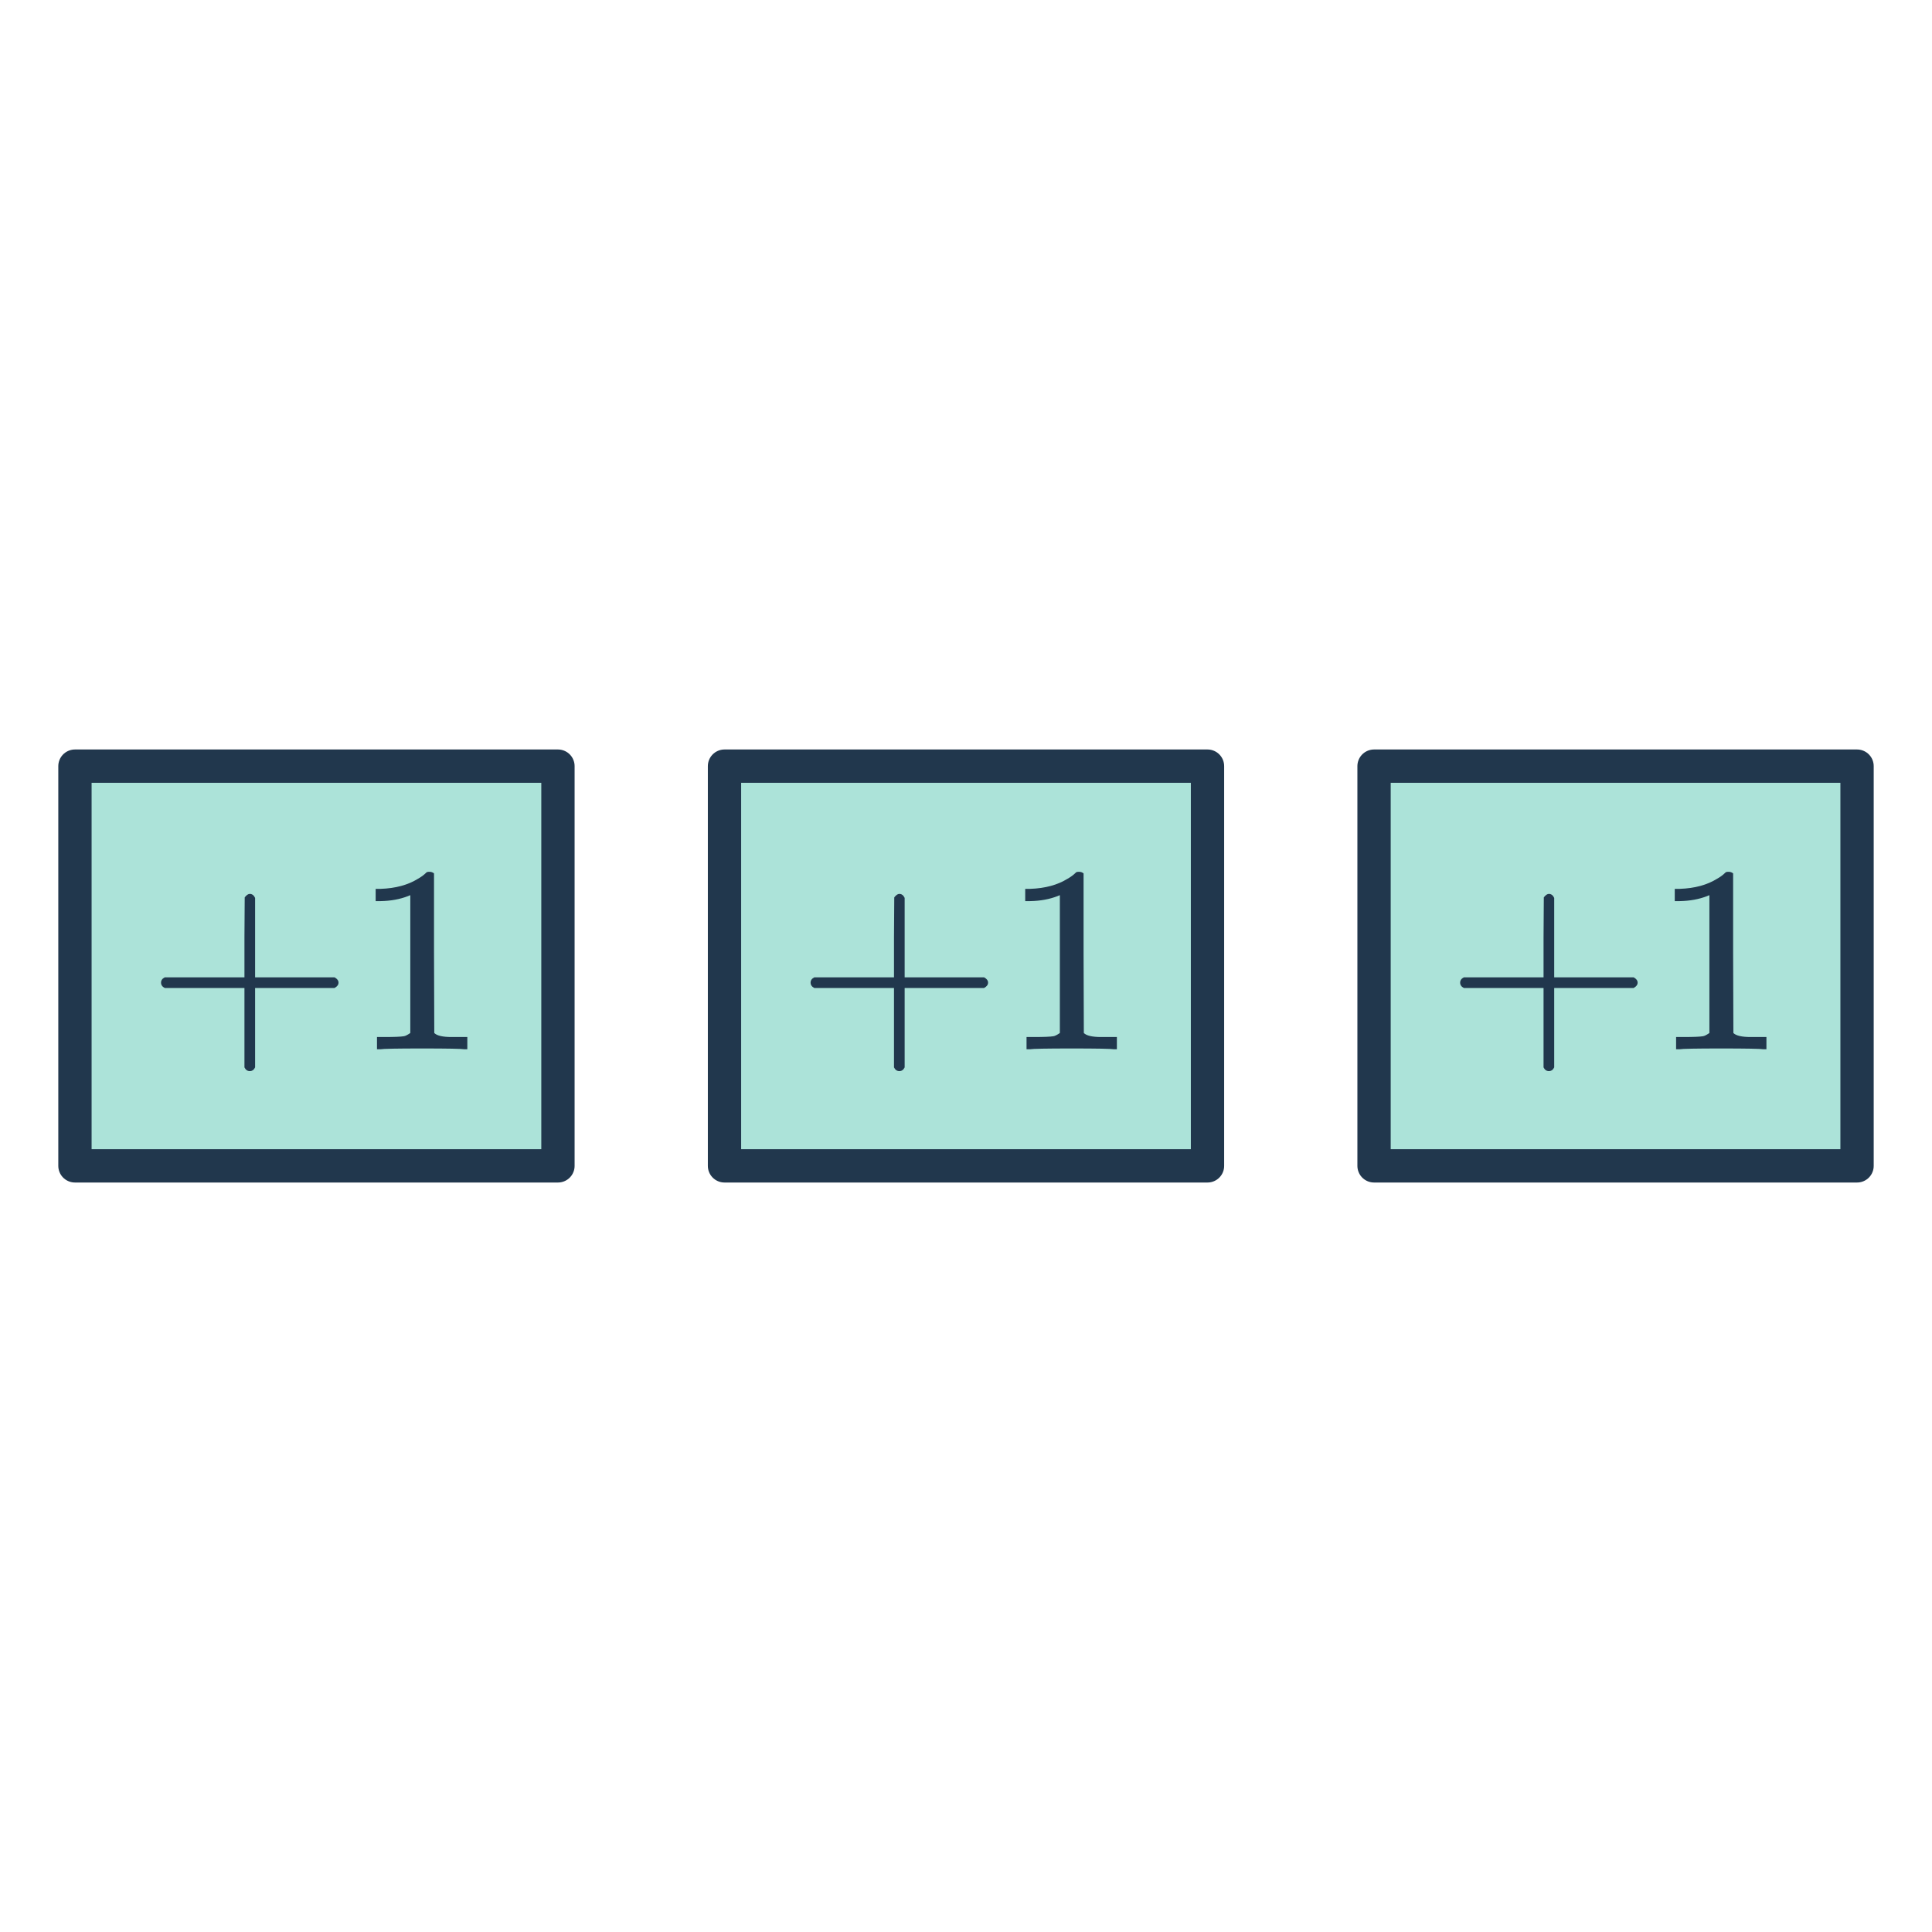
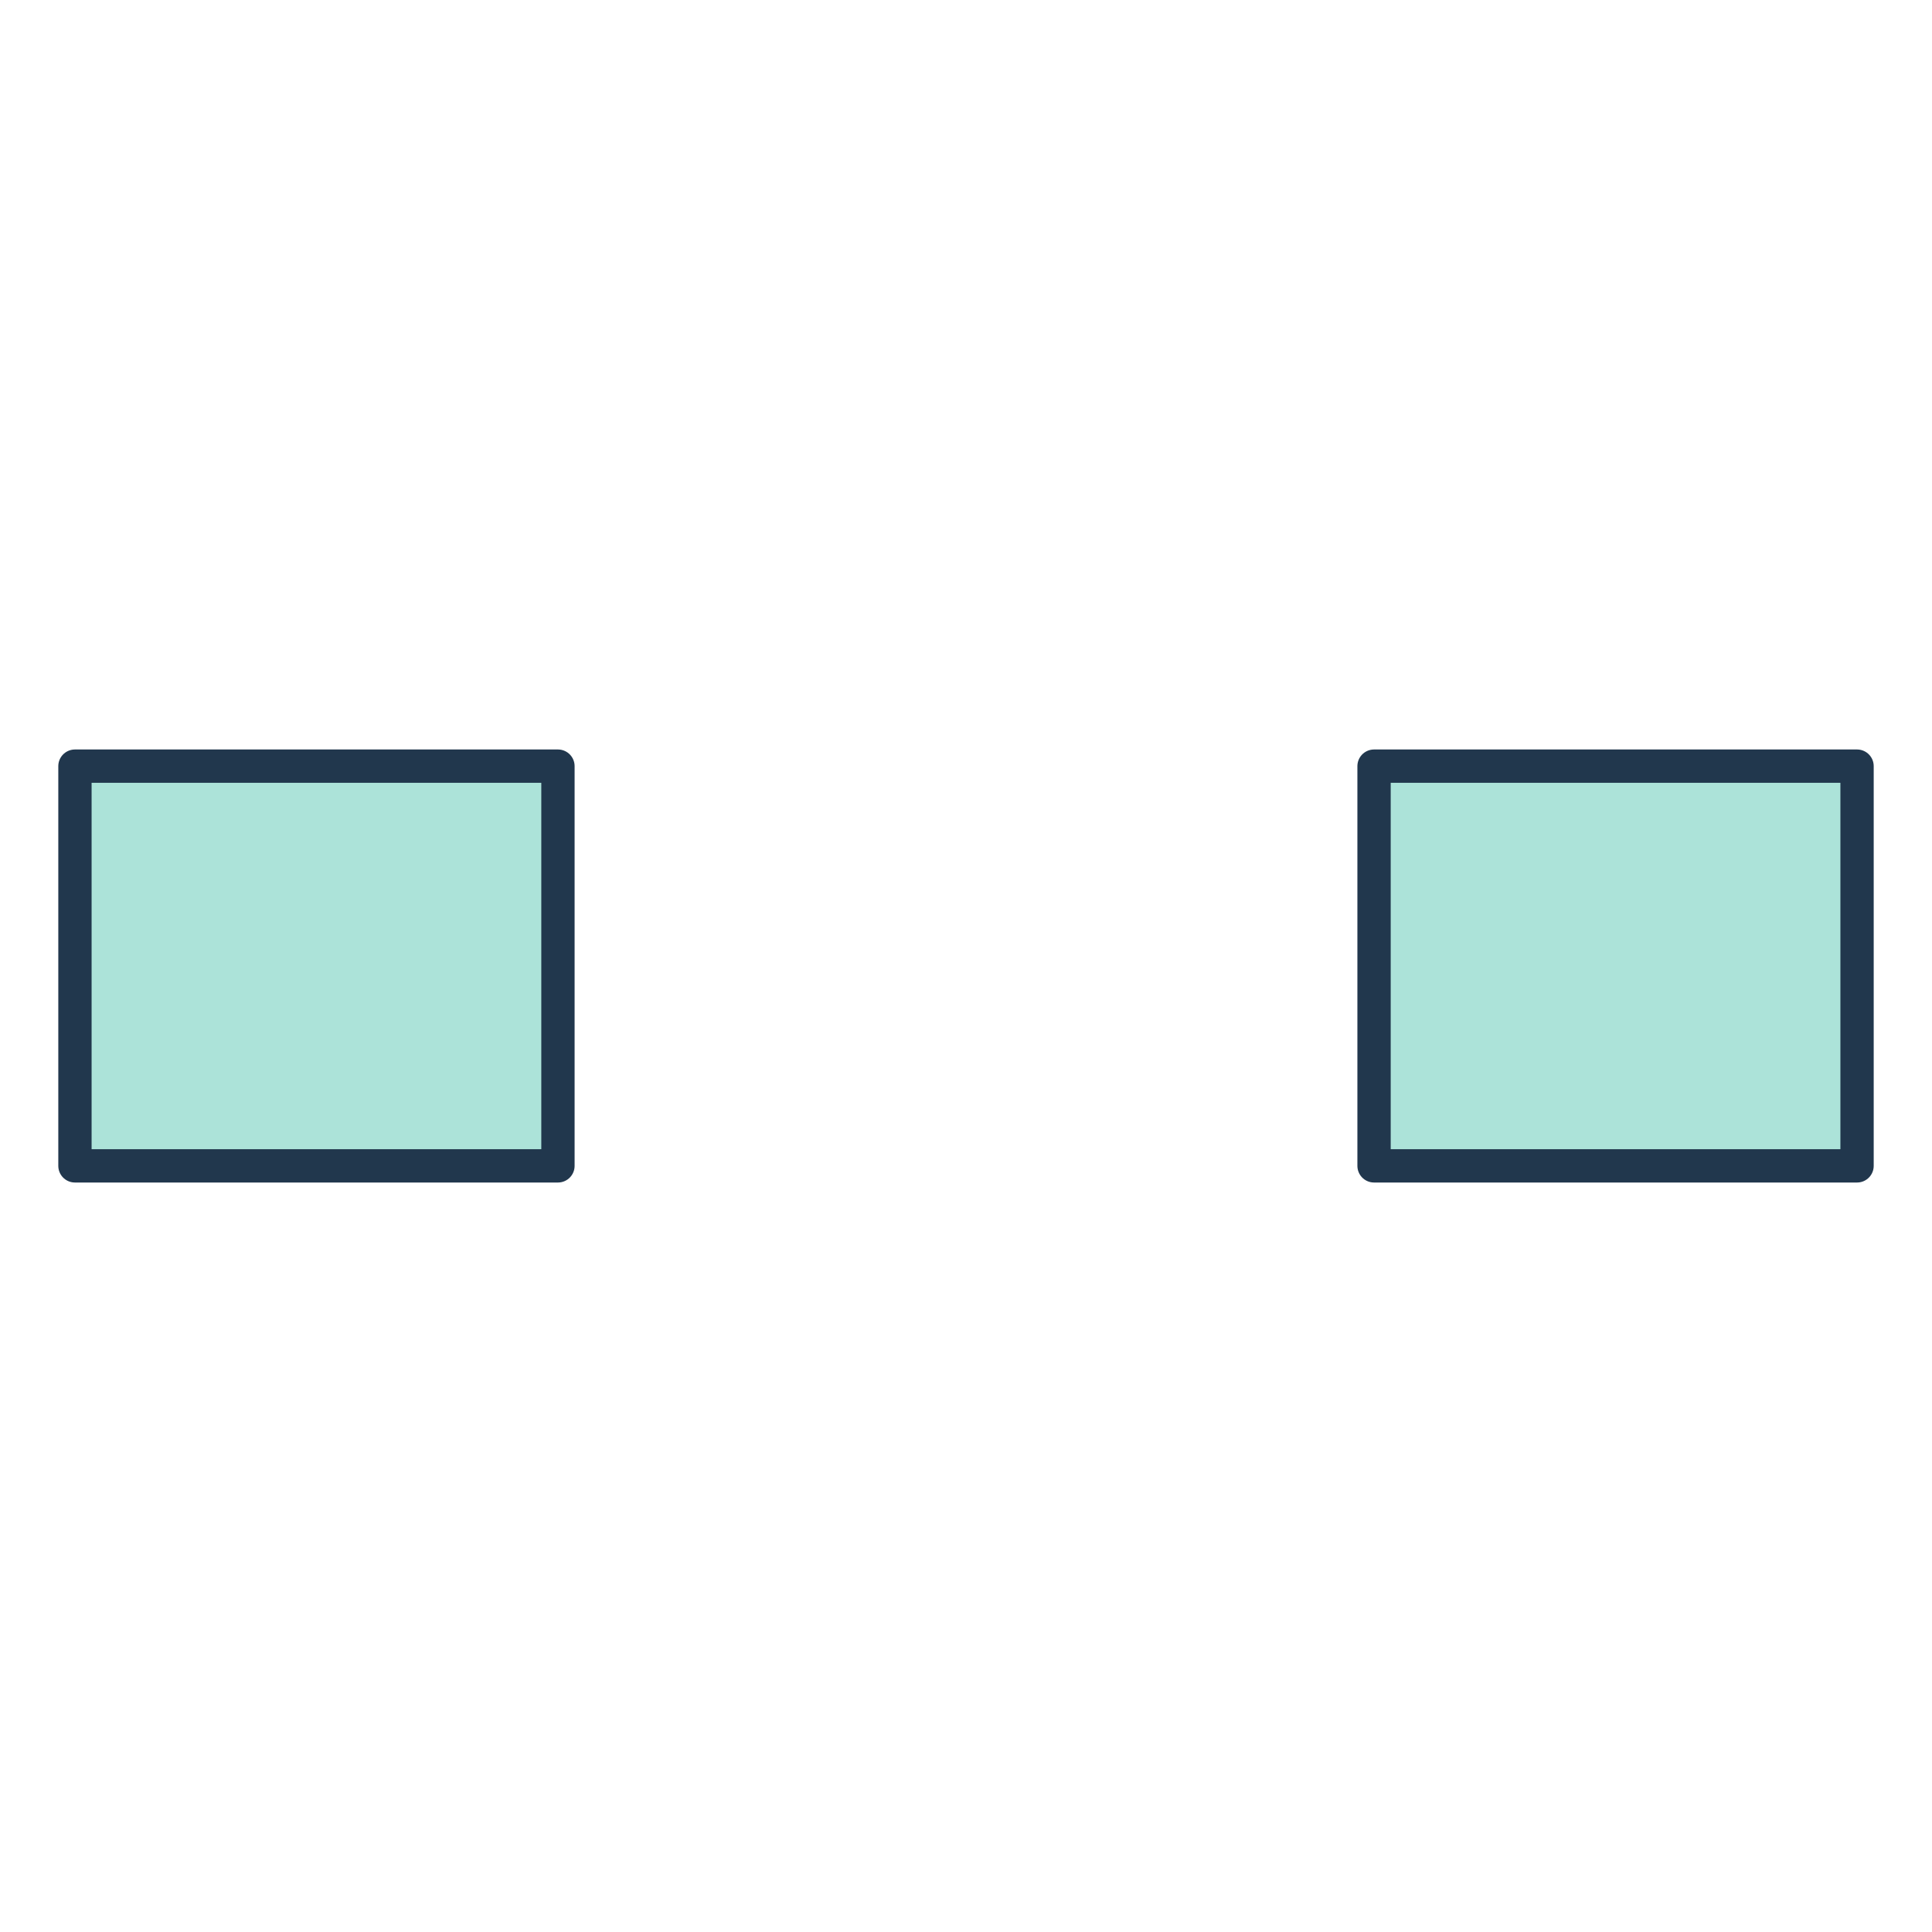
<svg xmlns="http://www.w3.org/2000/svg" width="116" height="116" viewBox="0 0 116 116" fill="none">
  <rect x="4.5" y="46" width="29" height="24" fill="#ACE3D9" stroke="#21374D" stroke-width="2" stroke-linejoin="round" />
-   <path d="M9.893 59.32C9.744 59.245 9.669 59.139 9.669 59C9.669 58.861 9.744 58.755 9.893 58.68H14.677V56.28L14.693 53.88C14.8 53.741 14.901 53.672 14.997 53.672C15.136 53.672 15.243 53.752 15.317 53.912V58.68H20.085C20.245 58.765 20.325 58.872 20.325 59C20.325 59.128 20.245 59.235 20.085 59.32H15.317V64.088C15.243 64.237 15.136 64.312 14.997 64.312C14.859 64.312 14.752 64.237 14.677 64.088V59.32H9.893ZM27.883 63C27.701 62.968 26.853 62.952 25.339 62.952C23.845 62.952 23.008 62.968 22.827 63H22.635V62.264H23.051C23.669 62.264 24.069 62.248 24.251 62.216C24.336 62.205 24.464 62.141 24.635 62.024V53.752C24.613 53.752 24.571 53.768 24.507 53.8C24.016 53.992 23.467 54.093 22.859 54.104H22.555V53.368H22.859C23.755 53.336 24.501 53.133 25.099 52.76C25.291 52.653 25.456 52.531 25.595 52.392C25.616 52.36 25.68 52.344 25.787 52.344C25.893 52.344 25.984 52.376 26.059 52.44V57.224L26.075 62.024C26.235 62.184 26.581 62.264 27.115 62.264H27.643H28.059V63H27.883Z" fill="#21374D" />
-   <rect x="43.5" y="46" width="29" height="24" fill="#ACE3D9" stroke="#21374D" stroke-width="2" stroke-linejoin="round" />
-   <path d="M48.893 59.32C48.744 59.245 48.669 59.139 48.669 59C48.669 58.861 48.744 58.755 48.893 58.68H53.677V56.28L53.693 53.88C53.8 53.741 53.901 53.672 53.997 53.672C54.136 53.672 54.243 53.752 54.317 53.912V58.68H59.085C59.245 58.765 59.325 58.872 59.325 59C59.325 59.128 59.245 59.235 59.085 59.32H54.317V64.088C54.243 64.237 54.136 64.312 53.997 64.312C53.859 64.312 53.752 64.237 53.677 64.088V59.32H48.893ZM66.883 63C66.701 62.968 65.853 62.952 64.339 62.952C62.845 62.952 62.008 62.968 61.827 63H61.635V62.264H62.051C62.669 62.264 63.069 62.248 63.251 62.216C63.336 62.205 63.464 62.141 63.635 62.024V53.752C63.613 53.752 63.571 53.768 63.507 53.8C63.016 53.992 62.467 54.093 61.859 54.104H61.555V53.368H61.859C62.755 53.336 63.501 53.133 64.099 52.76C64.291 52.653 64.456 52.531 64.595 52.392C64.616 52.36 64.68 52.344 64.787 52.344C64.893 52.344 64.984 52.376 65.059 52.44V57.224L65.075 62.024C65.235 62.184 65.581 62.264 66.115 62.264H66.643H67.059V63H66.883Z" fill="#21374D" />
  <rect x="82.5" y="46" width="29" height="24" fill="#ACE3D9" stroke="#21374D" stroke-width="2" stroke-linejoin="round" />
-   <path d="M87.893 59.32C87.744 59.245 87.669 59.139 87.669 59C87.669 58.861 87.744 58.755 87.893 58.68H92.677V56.28L92.693 53.88C92.8 53.741 92.901 53.672 92.997 53.672C93.136 53.672 93.243 53.752 93.317 53.912V58.68H98.085C98.245 58.765 98.325 58.872 98.325 59C98.325 59.128 98.245 59.235 98.085 59.32H93.317V64.088C93.243 64.237 93.136 64.312 92.997 64.312C92.859 64.312 92.752 64.237 92.677 64.088V59.32H87.893ZM105.883 63C105.701 62.968 104.853 62.952 103.339 62.952C101.845 62.952 101.008 62.968 100.827 63H100.635V62.264H101.051C101.669 62.264 102.069 62.248 102.251 62.216C102.336 62.205 102.464 62.141 102.635 62.024V53.752C102.613 53.752 102.571 53.768 102.507 53.8C102.016 53.992 101.467 54.093 100.859 54.104H100.555V53.368H100.859C101.755 53.336 102.501 53.133 103.099 52.76C103.291 52.653 103.456 52.531 103.595 52.392C103.616 52.36 103.68 52.344 103.787 52.344C103.893 52.344 103.984 52.376 104.059 52.44V57.224L104.075 62.024C104.235 62.184 104.581 62.264 105.115 62.264H105.643H106.059V63H105.883Z" fill="#21374D" />
</svg>